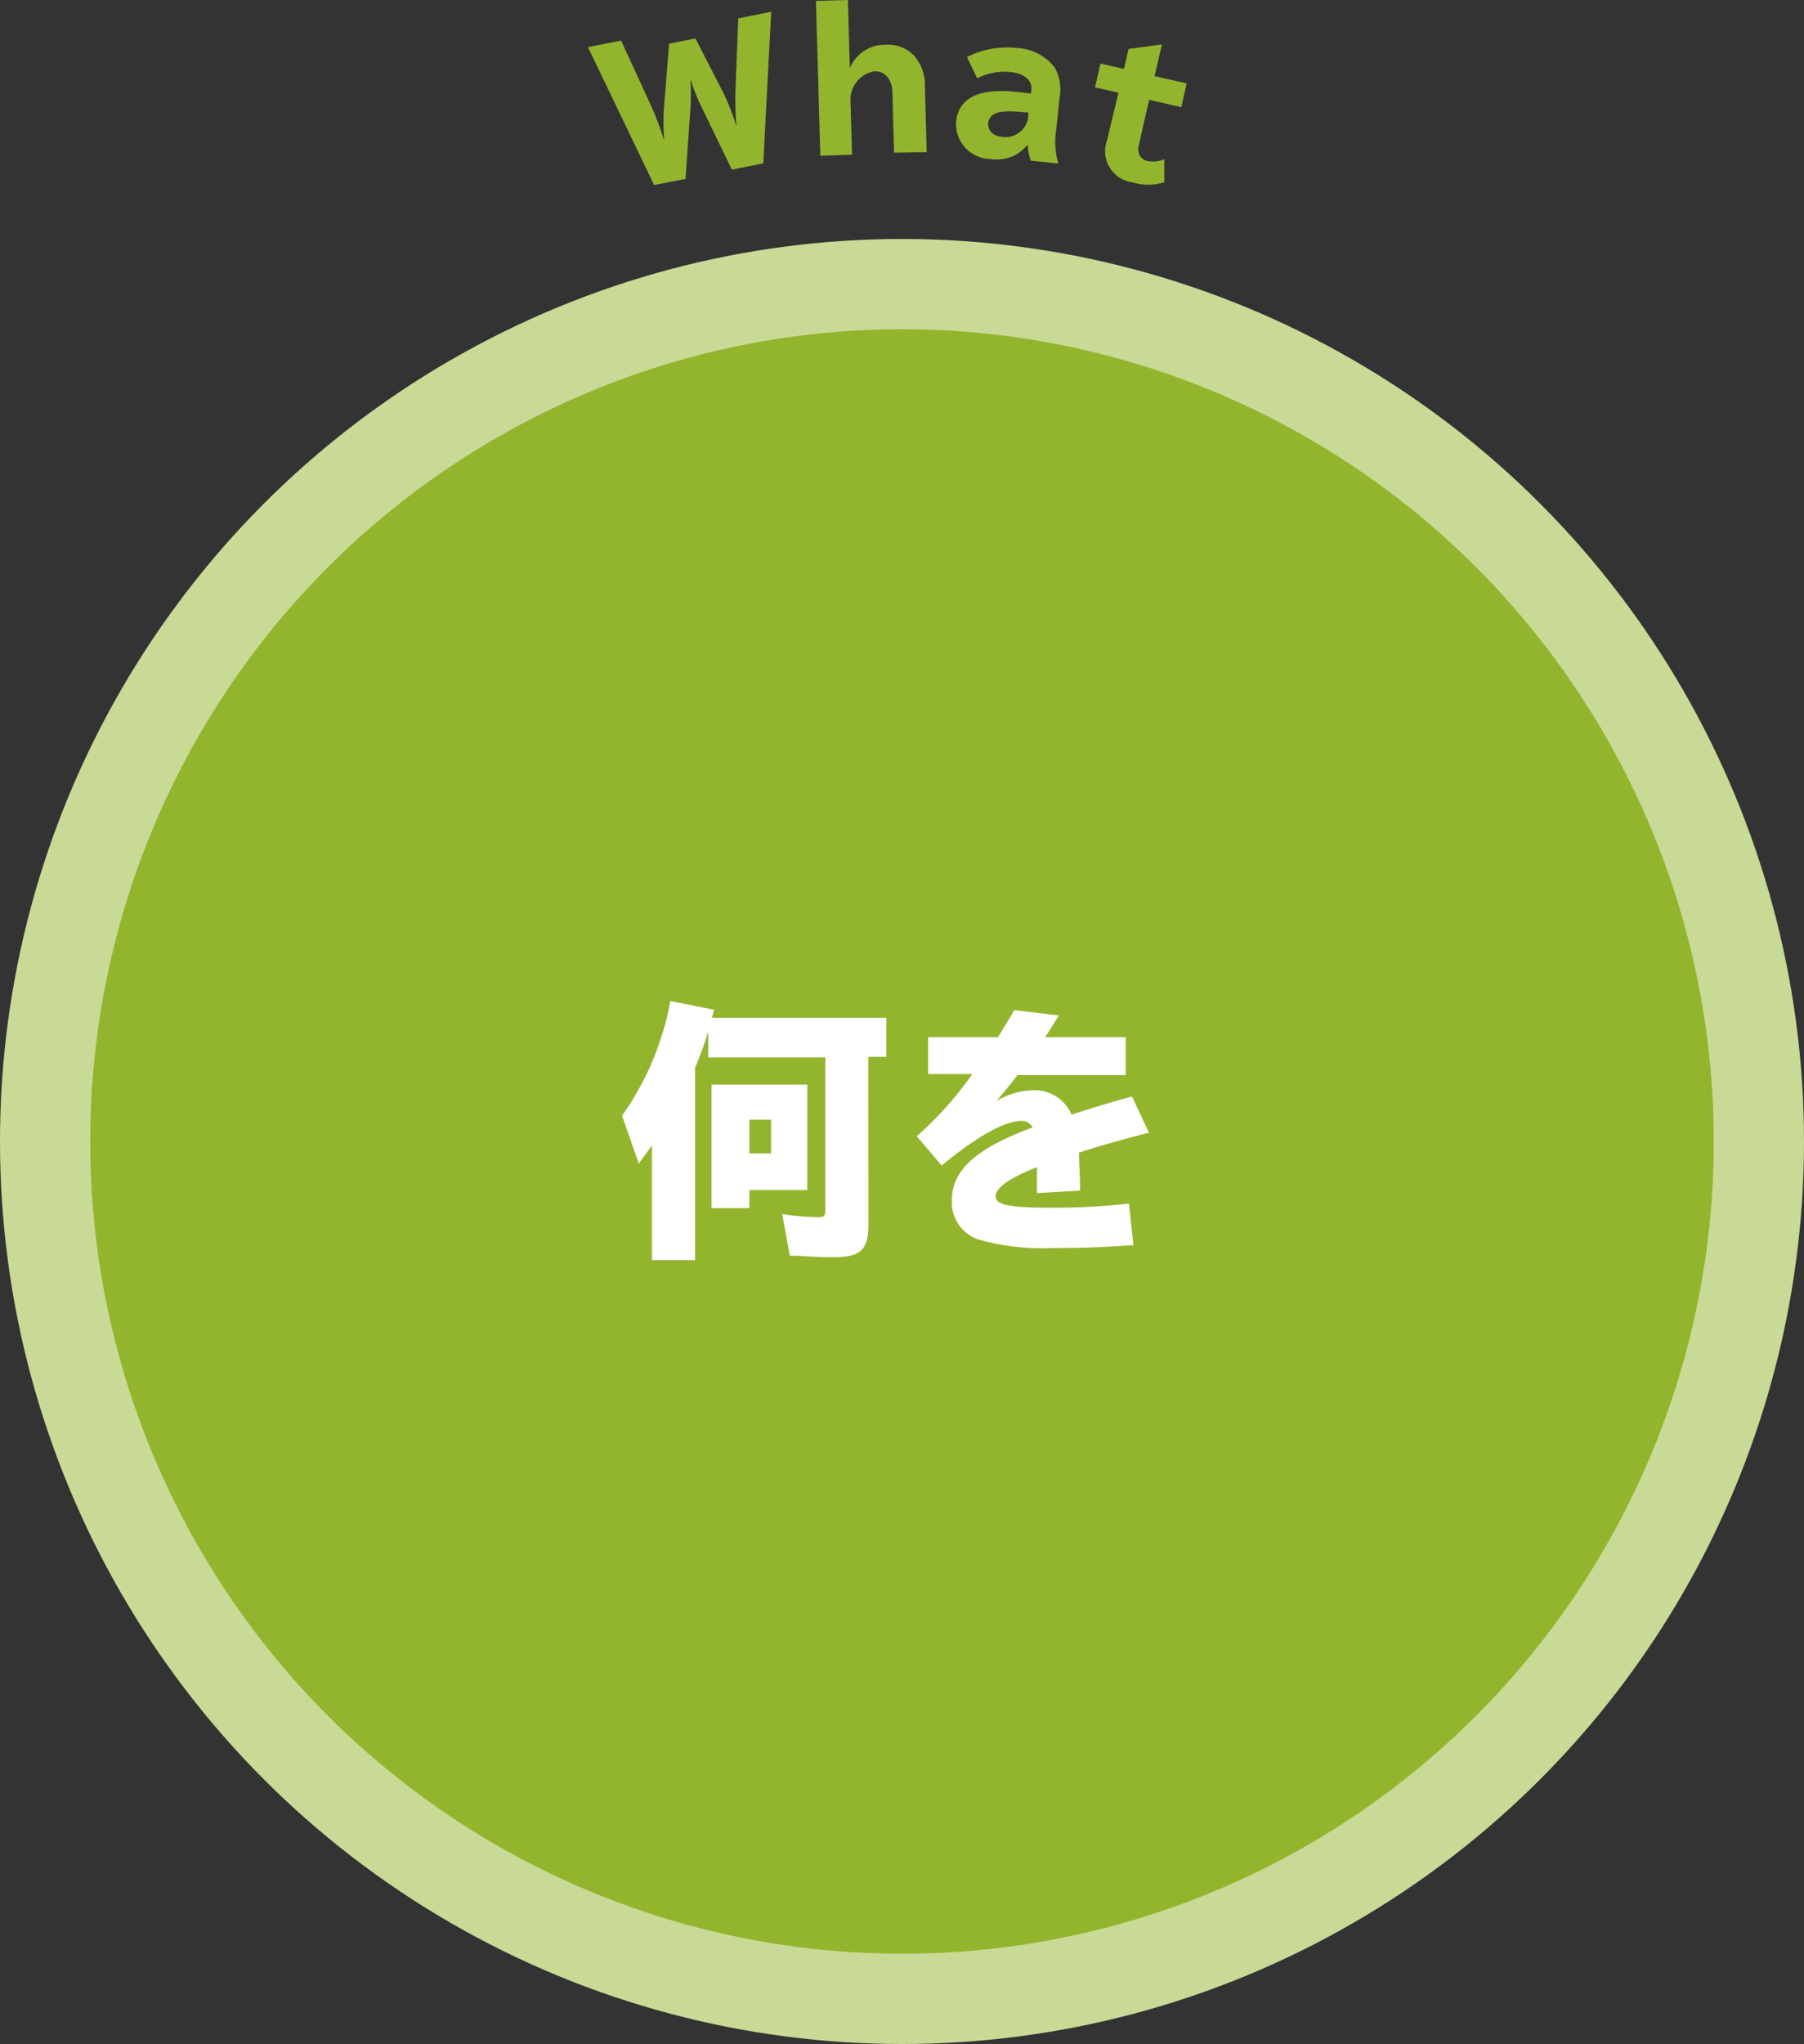
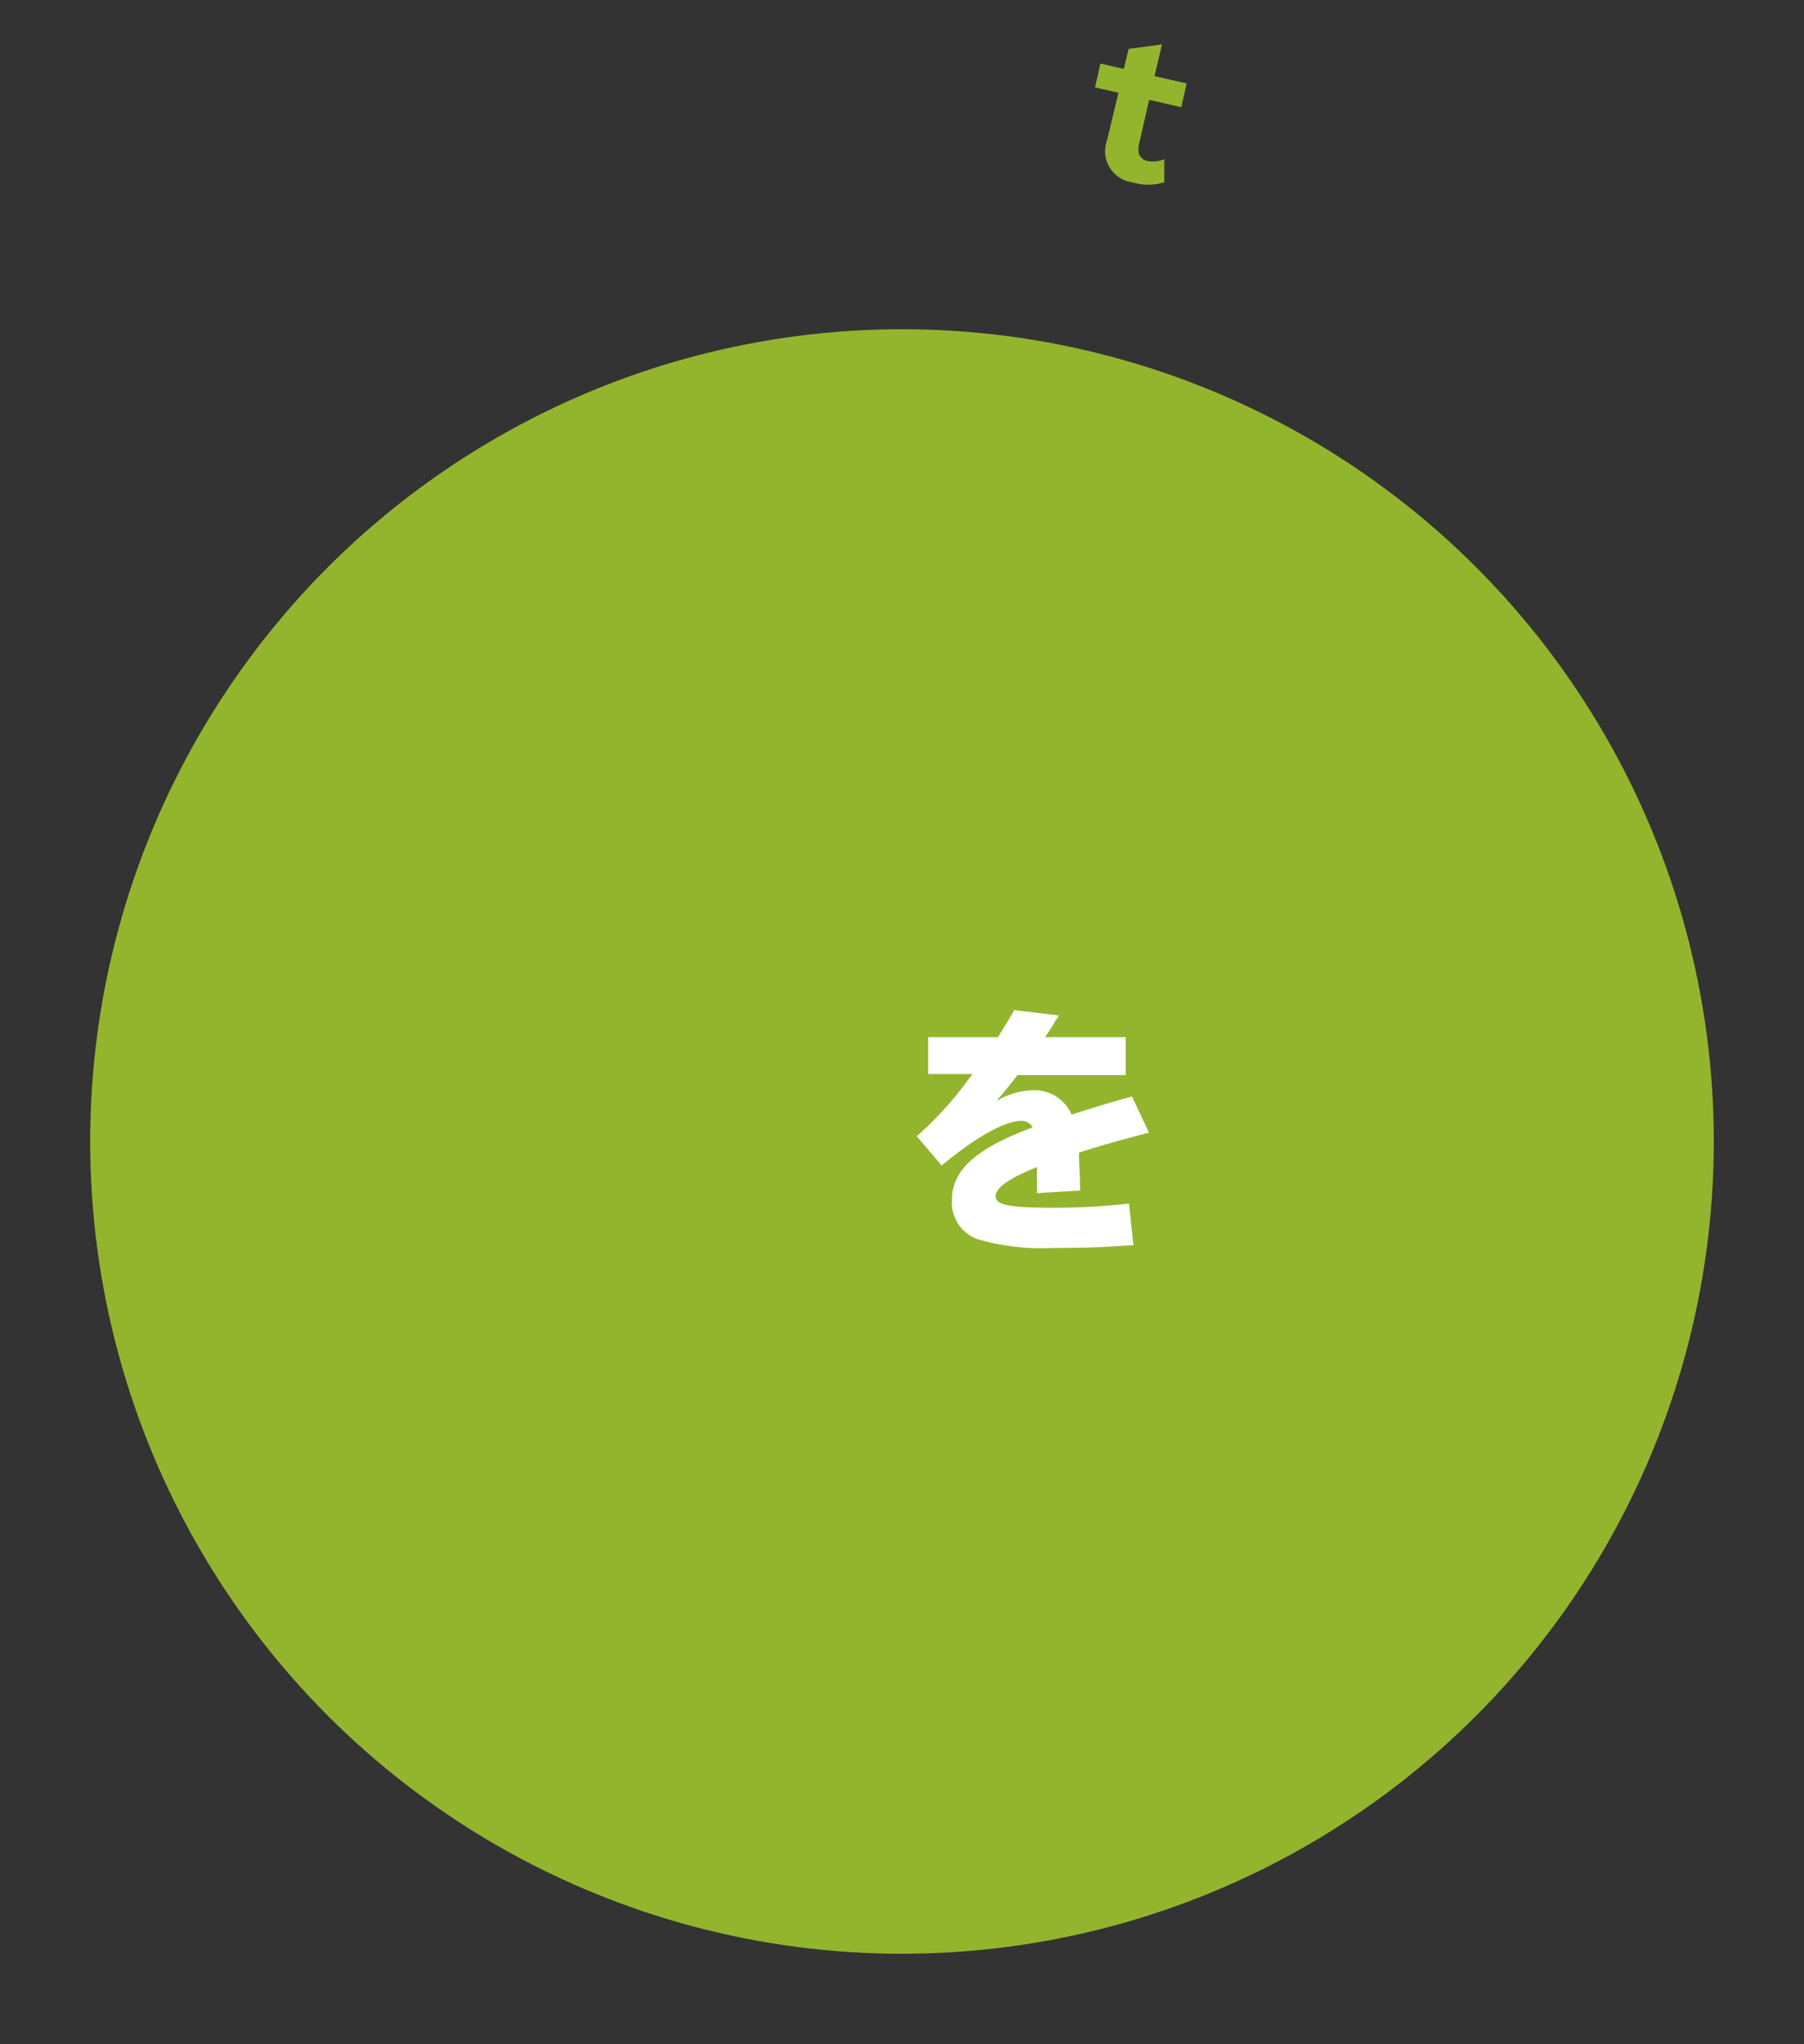
<svg xmlns="http://www.w3.org/2000/svg" viewBox="0 0 100 113.24">
  <rect x="0" y="0" width="100" height="113.24" fill="#333333" stroke="none" />
  <defs>
    <style>.cls-1{fill:#93b52e;}.cls-2{fill:#c9da96;}.cls-3{fill:#fff;}</style>
  </defs>
  <title>purchase-and-sale01</title>
  <g id="レイヤー_2" data-name="レイヤー 2">
    <g id="レイヤー_1-2" data-name="レイヤー 1">
-       <path class="cls-1" d="M47.31,9.59l-1.74.35L43.88,6.45a11.33,11.33,0,0,1-.61-1.53h0a12.81,12.81,0,0,1,0,1.65L43,10.45l-1.74.34L37.59,3.15l1.84-.36L41.1,6.42a17.2,17.2,0,0,1,.72,1.91h0a12.07,12.07,0,0,1,0-2l.27-3.37,1.46-.29,1.54,3a13.21,13.21,0,0,1,.74,1.89h0a15.21,15.21,0,0,1-.06-2l.15-4,1.83-.37Z" transform="translate(-5 -0.54)" />
-       <path class="cls-1" d="M52,.54l.11,3.78a2.09,2.09,0,0,1,2-1.3,2,2,0,0,1,1.52.56,2.48,2.48,0,0,1,.64,1.79l.1,3.6L54.56,9l-.09-3.28c0-.77-.4-1.25-1-1.23A1.61,1.61,0,0,0,52.14,6l.09,3.11-1.76.06L50.23.59Z" transform="translate(-5 -0.54)" />
-       <path class="cls-1" d="M62.17,5.55c.06-.52-.32-.88-1-1a3.3,3.3,0,0,0-2,.33l-.57-1.18a4.9,4.9,0,0,1,2.75-.5,2.8,2.8,0,0,1,2.12,1.09,2.54,2.54,0,0,1,.26,1.71l-.19,1.8a4.12,4.12,0,0,0,.13,1.8l-1.53-.16a2.88,2.88,0,0,1-.17-.9h0a2.3,2.3,0,0,1-.81.65,2.35,2.35,0,0,1-1.28.16A1.94,1.94,0,0,1,58,7.27c.14-1.31,1.27-1.86,3.33-1.64l.82.09Zm-.4,1.21c-1.37-.14-1.89,0-2,.61,0,.41.25.69.77.75A1.27,1.27,0,0,0,62,7l0-.23Z" transform="translate(-5 -0.54)" />
      <path class="cls-1" d="M69,4.76l1.78.4-.3,1.32L68.7,6.07l-.55,2.41a1.09,1.09,0,0,0,0,.63.68.68,0,0,0,.45.35,1.68,1.68,0,0,0,.94-.1l0,1.28a3,3,0,0,1-1.77,0,1.74,1.74,0,0,1-1.41-2.31L67,5.68l-1.3-.3L66,4.06l1.3.3.26-1.11L69.41,3Z" transform="translate(-5 -0.54)" />
-       <circle class="cls-2" cx="50" cy="63.24" r="50" />
      <circle class="cls-1" cx="50" cy="63.24" r="45" />
-       <path class="cls-3" d="M53.14,68.37c0,1.41-.43,1.82-1.93,1.82-.47,0-.75,0-2-.08l-.43,0-.42-2.31a13.66,13.66,0,0,0,2,.17c.33,0,.39-.06.39-.39V59.12H44.26V57.69a19.66,19.66,0,0,1-.73,2V70.35H41.14V64l-.73,1-.93-2.65A15.89,15.89,0,0,0,42.16,56l2.42.48-.06.24-.06.21h9.67v2.16h-1Zm-3.39-1.9H46.54v1h-2.1V60.63h5.31Zm-3.21-3.9v1.87h1.2V62.57Z" transform="translate(-5 -0.54)" />
      <path class="cls-3" d="M60.32,58l.06-.1c.51-.83.66-1.07.84-1.4l2.48.3a2.5,2.5,0,0,1-.16.24l-.29.48-.26.39-.06.09H67.4v2.1h-6c-.44.59-.8,1-1.17,1.44a4.22,4.22,0,0,1,2-.6,2.24,2.24,0,0,1,2.17,1.35c1.46-.46,2.08-.66,3.35-1l.94,2c-1.5.39-2.91.78-3.88,1.11,0,.78.06,1.07.06,2.1l-2.39.14v-.11c0-.69,0-.9,0-1.33-1.53.61-2.29,1.14-2.29,1.62s.76.63,3.25.63a37,37,0,0,0,4.14-.23l.25,2.3c-1.66.12-2.89.16-4.52.16a12.69,12.69,0,0,1-4.1-.48A2.16,2.16,0,0,1,57.77,67c0-1.65,1.37-2.85,4.47-4a.66.66,0,0,0-.63-.36c-.91,0-2.49.88-4.41,2.47l-1.38-1.62a19.66,19.66,0,0,0,3.08-3.45H56.45V58Z" transform="translate(-5 -0.54)" />
    </g>
  </g>
</svg>